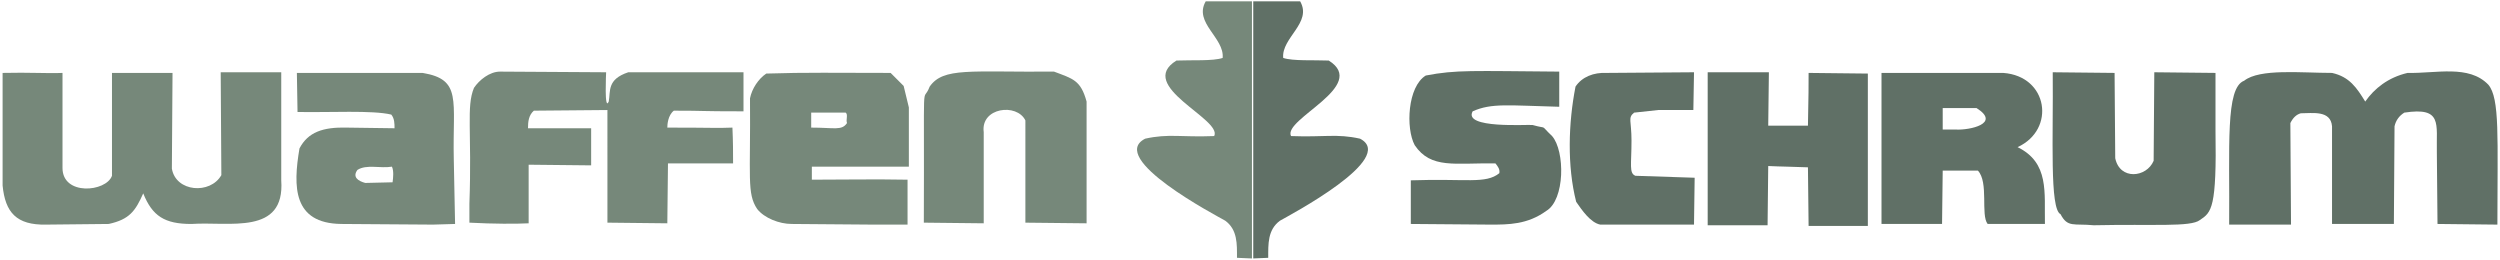
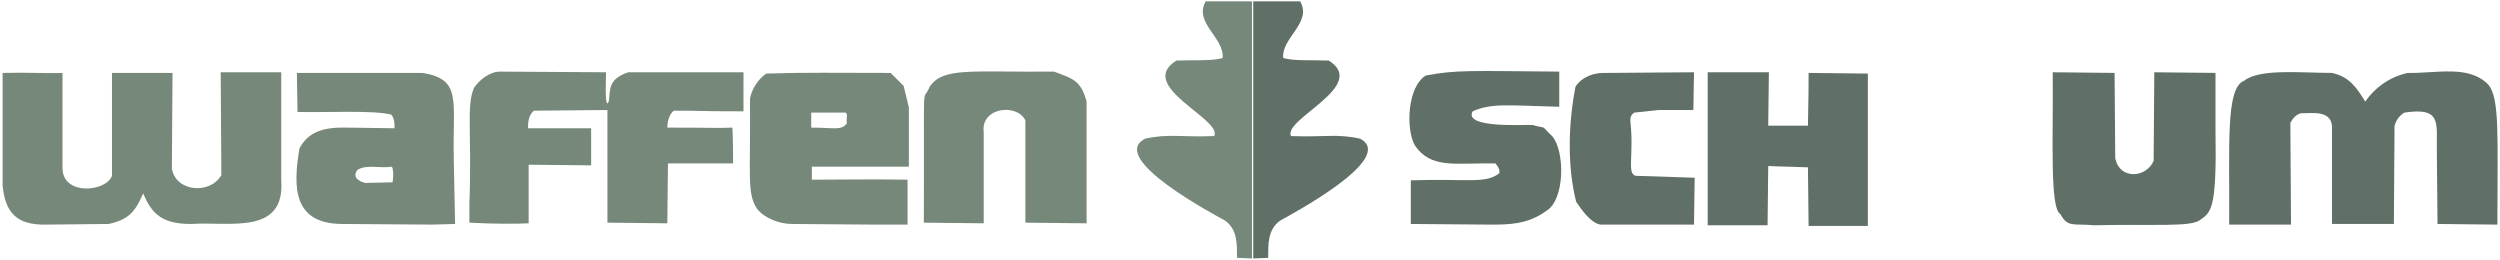
<svg xmlns="http://www.w3.org/2000/svg" version="1.1" id="Ebene_2" x="0px" y="0px" viewBox="0 0 384 40" style="enable-background:new 0 0 384 40;" xml:space="preserve">
  <style type="text/css">
	.Grün_x0020_bogenförmig{fill:url(#SVGID_1_);stroke:#FFFFFF;stroke-width:0.25;stroke-miterlimit:1;}
	.st0{fill:#607066;}
	.st1{fill:#76887A;}
</style>
  <linearGradient id="SVGID_1_" gradientUnits="userSpaceOnUse" x1="122.366" y1="48.345" x2="123.073" y2="47.638">
    <stop offset="0" style="stop-color:#259E2E" />
    <stop offset="0.983" style="stop-color:#1C381D" />
  </linearGradient>
  <path class="st0" d="M192.4,39.7l2.4-0.1c0-2.1-0.1-4.3,1.8-5.7c1.4-0.8,18.1-9.6,12.3-12.6c-3.6-0.8-5.5-0.2-10.6-0.4  c-1.3-2.6,12-7.7,5.8-11.6c-2.3-0.1-5.5,0.1-7-0.4c-0.3-3.1,4.5-5.4,2.6-8.7h-7.2V39.7z" />
  <path class="st1" d="M192.3,39.7l-2.3-0.1c0-2.1,0.1-4.3-1.8-5.7c-1.4-0.8-18.2-9.6-12.3-12.6c3.6-0.8,5.5-0.2,10.6-0.4  c1.3-2.6-12.1-7.7-5.8-11.6c2.4-0.1,5.6,0.1,7.1-0.4c0.3-3.1-4.5-5.4-2.6-8.7h7.1V39.7z" />
  <path class="st1" d="M7.1,34.5c-4.6,0.1-6.3-1.9-6.7-6V11.2c4.1-0.1,6.9,0.1,9.2,0v4v10.6c0,4.3,6.7,3.7,7.6,1.2V11.2h9.3l-0.1,14.7  c0.6,3.6,5.9,4,7.6,1l-0.1-15.8h9.3v16.6c0.6,8.5-8,6.3-13.8,6.7c-4.1,0-6-1.2-7.4-4.7L22,29.7c-1.2,2.7-2.1,4-5.3,4.7L7.1,34.5z" />
  <path class="st1" d="M72.1,34.2v-2.9c0.4-11.2-0.5-14.9,0.7-17.8c0.8-1.2,2.4-2.5,4-2.5l16.3,0.1c0,0.1-0.3,6.1,0.4,4.5  c0.3-1.6-0.3-3.4,3-4.5h17.7v6c-7.3,0-5.4-0.1-10.7-0.1c-0.9,0.7-1,2.1-1,2.6c7.2,0,7.5,0.1,10,0c0.1,2.2,0.1,3.8,0.1,5.5h-10  l-0.1,9.2l-9.2-0.1v-3.6V16.9L82,17c-0.8,0.7-0.9,1.7-0.9,2.7c8.2,0,4.1,0,9.7,0v5.7l-9.6-0.1v9C79.3,34.4,75.8,34.4,72.1,34.2" />
  <path class="st1" d="M141.9,34.2c0.1-24.3-0.3-17.8,0.9-20.9c2.1-3,6.2-2.2,19.1-2.3c2.9,1.1,4.1,1.3,5,4.6v18.7l-9.4-0.1V18.5  c-1.3-2.7-6.9-2-6.4,1.8v14L141.9,34.2z" />
  <path class="st1" d="M60.3,28l-4.2,0.1c-1.1-0.3-2-0.9-1.2-2c1.4-0.9,3.5-0.2,5.3-0.5C60.5,26.2,60.4,27.3,60.3,28 M69.7,24.4  c-0.2-9,1.3-12.2-4.8-13.2H45.6l0.1,6c4.9,0.1,11.5-0.3,14.4,0.4c0.5,0.6,0.5,1.4,0.5,2.1l-7.3-0.1c-3.7-0.1-6,0.7-7.3,3.2  c-1,5.9-1,11.5,6.4,11.6l14.1,0.1l3.4-0.1L69.7,24.4z" />
  <path class="st1" d="M124.6,19.6v-2.3h5.3c0.4,0.3,0,1.1,0.2,1.6C129.3,20.1,128.2,19.6,124.6,19.6 M139.6,25.5v-9l-0.8-3.3l-2-2  c-8.4,0-13-0.1-19.1,0.1c-1.2,0.8-2.2,2.3-2.5,3.8c0.1,12.2-0.5,14.6,1.1,17c1.1,1.4,3.4,2.3,5.3,2.3l12.5,0.1h5.3v-6.9  c-5.6-0.1-8.8,0-14.7,0v-2H139.6z" />
  <path class="st0" d="M228.9,34.5l-12.2-0.1v-6.7c8.5-0.3,11.5,0.6,13.6-1.1c0.1-0.6-0.2-1-0.6-1.5c-6.2-0.1-9.9,0.9-12.4-2.8  c-1.4-2.6-1.1-9,1.7-10.7c4.7-0.9,7.1-0.7,20.5-0.6v5.4c-7.8-0.2-10.4-0.6-13.3,0.7c-1.5,2.7,8.4,2,9.2,2.1c2.5,0.7,1-0.2,3,1.7  c2,2.3,2,9.8-0.9,11.5C234.6,34.5,231.7,34.5,228.9,34.5" />
  <path class="st0" d="M245.8,34.5c-1.5-0.3-2.8-2.2-3.7-3.5c-1.4-5.5-1.2-12.1-0.1-17.7c1-1.5,2.8-2.2,4.8-2.1l13.4-0.1l-0.1,5.8  h-5.4l-3.7,0.4c-1,0.8-0.4,1.2-0.4,4.3c0,3.7-0.4,5,0.6,5.4l9.1,0.3l-0.1,7.2H245.8z" />
  <path class="st0" d="M262.3,34.4V11.1h9.4l-0.1,8.2h6.1c0.1-4.8,0.1-6.1,0.1-8.1l9.1,0.1v23.4h-9.1l-0.1-9c-2.3-0.1-4.1-0.1-6.1-0.2  l-0.1,9.1H262.3z" />
  <path class="st0" d="M316.5,32.9c-1.7-0.8-1.1-11.8-1.2-21.8l9.5,0.1l0.1,13.1c0.7,3.4,4.8,3,5.9,0.4l0.1-13.6l9.4,0.1v8.7  c0.2,12.1-0.6,12.7-2.4,13.9c-1.4,1.1-7.1,0.6-16.3,0.8C318.5,34.3,317.6,35,316.5,32.9" />
  <path class="st0" d="M342.4,34.5c0.1-12.1-0.6-21,2.3-22.1c2.4-1.9,8.8-1.2,13.5-1.2c2.7,0.6,3.8,2.3,5.1,4.4c1.4-2,3.5-3.7,6.5-4.4  c4.4,0.1,9.4-1.3,12.4,1.8c1.8,2.1,1.4,8.2,1.4,21.5l-9.2-0.1l-0.1-11c-0.1-4.4,0.9-7-5-6.1c-0.8,0.5-1.3,1.2-1.5,2.1l-0.1,15h-9.5  v-15c-0.2-2.5-3-2-4.8-2c-0.7,0.2-1.2,0.7-1.6,1.5l0.1,15.6H342.4z" />
-   <path class="st0" d="M300.5,19.9h-2.1v-3.3h5.2C307.4,19,302.5,20,300.5,19.9 M309.9,22.6c5.9-2.7,4.7-10.9-2.2-11.4h-18.7v23.2h9.3  l0.1-8.2h5.4c1.7,1.8,0.4,6.8,1.5,8.2h8.8C314,29.6,314.8,25,309.9,22.6" />
</svg>